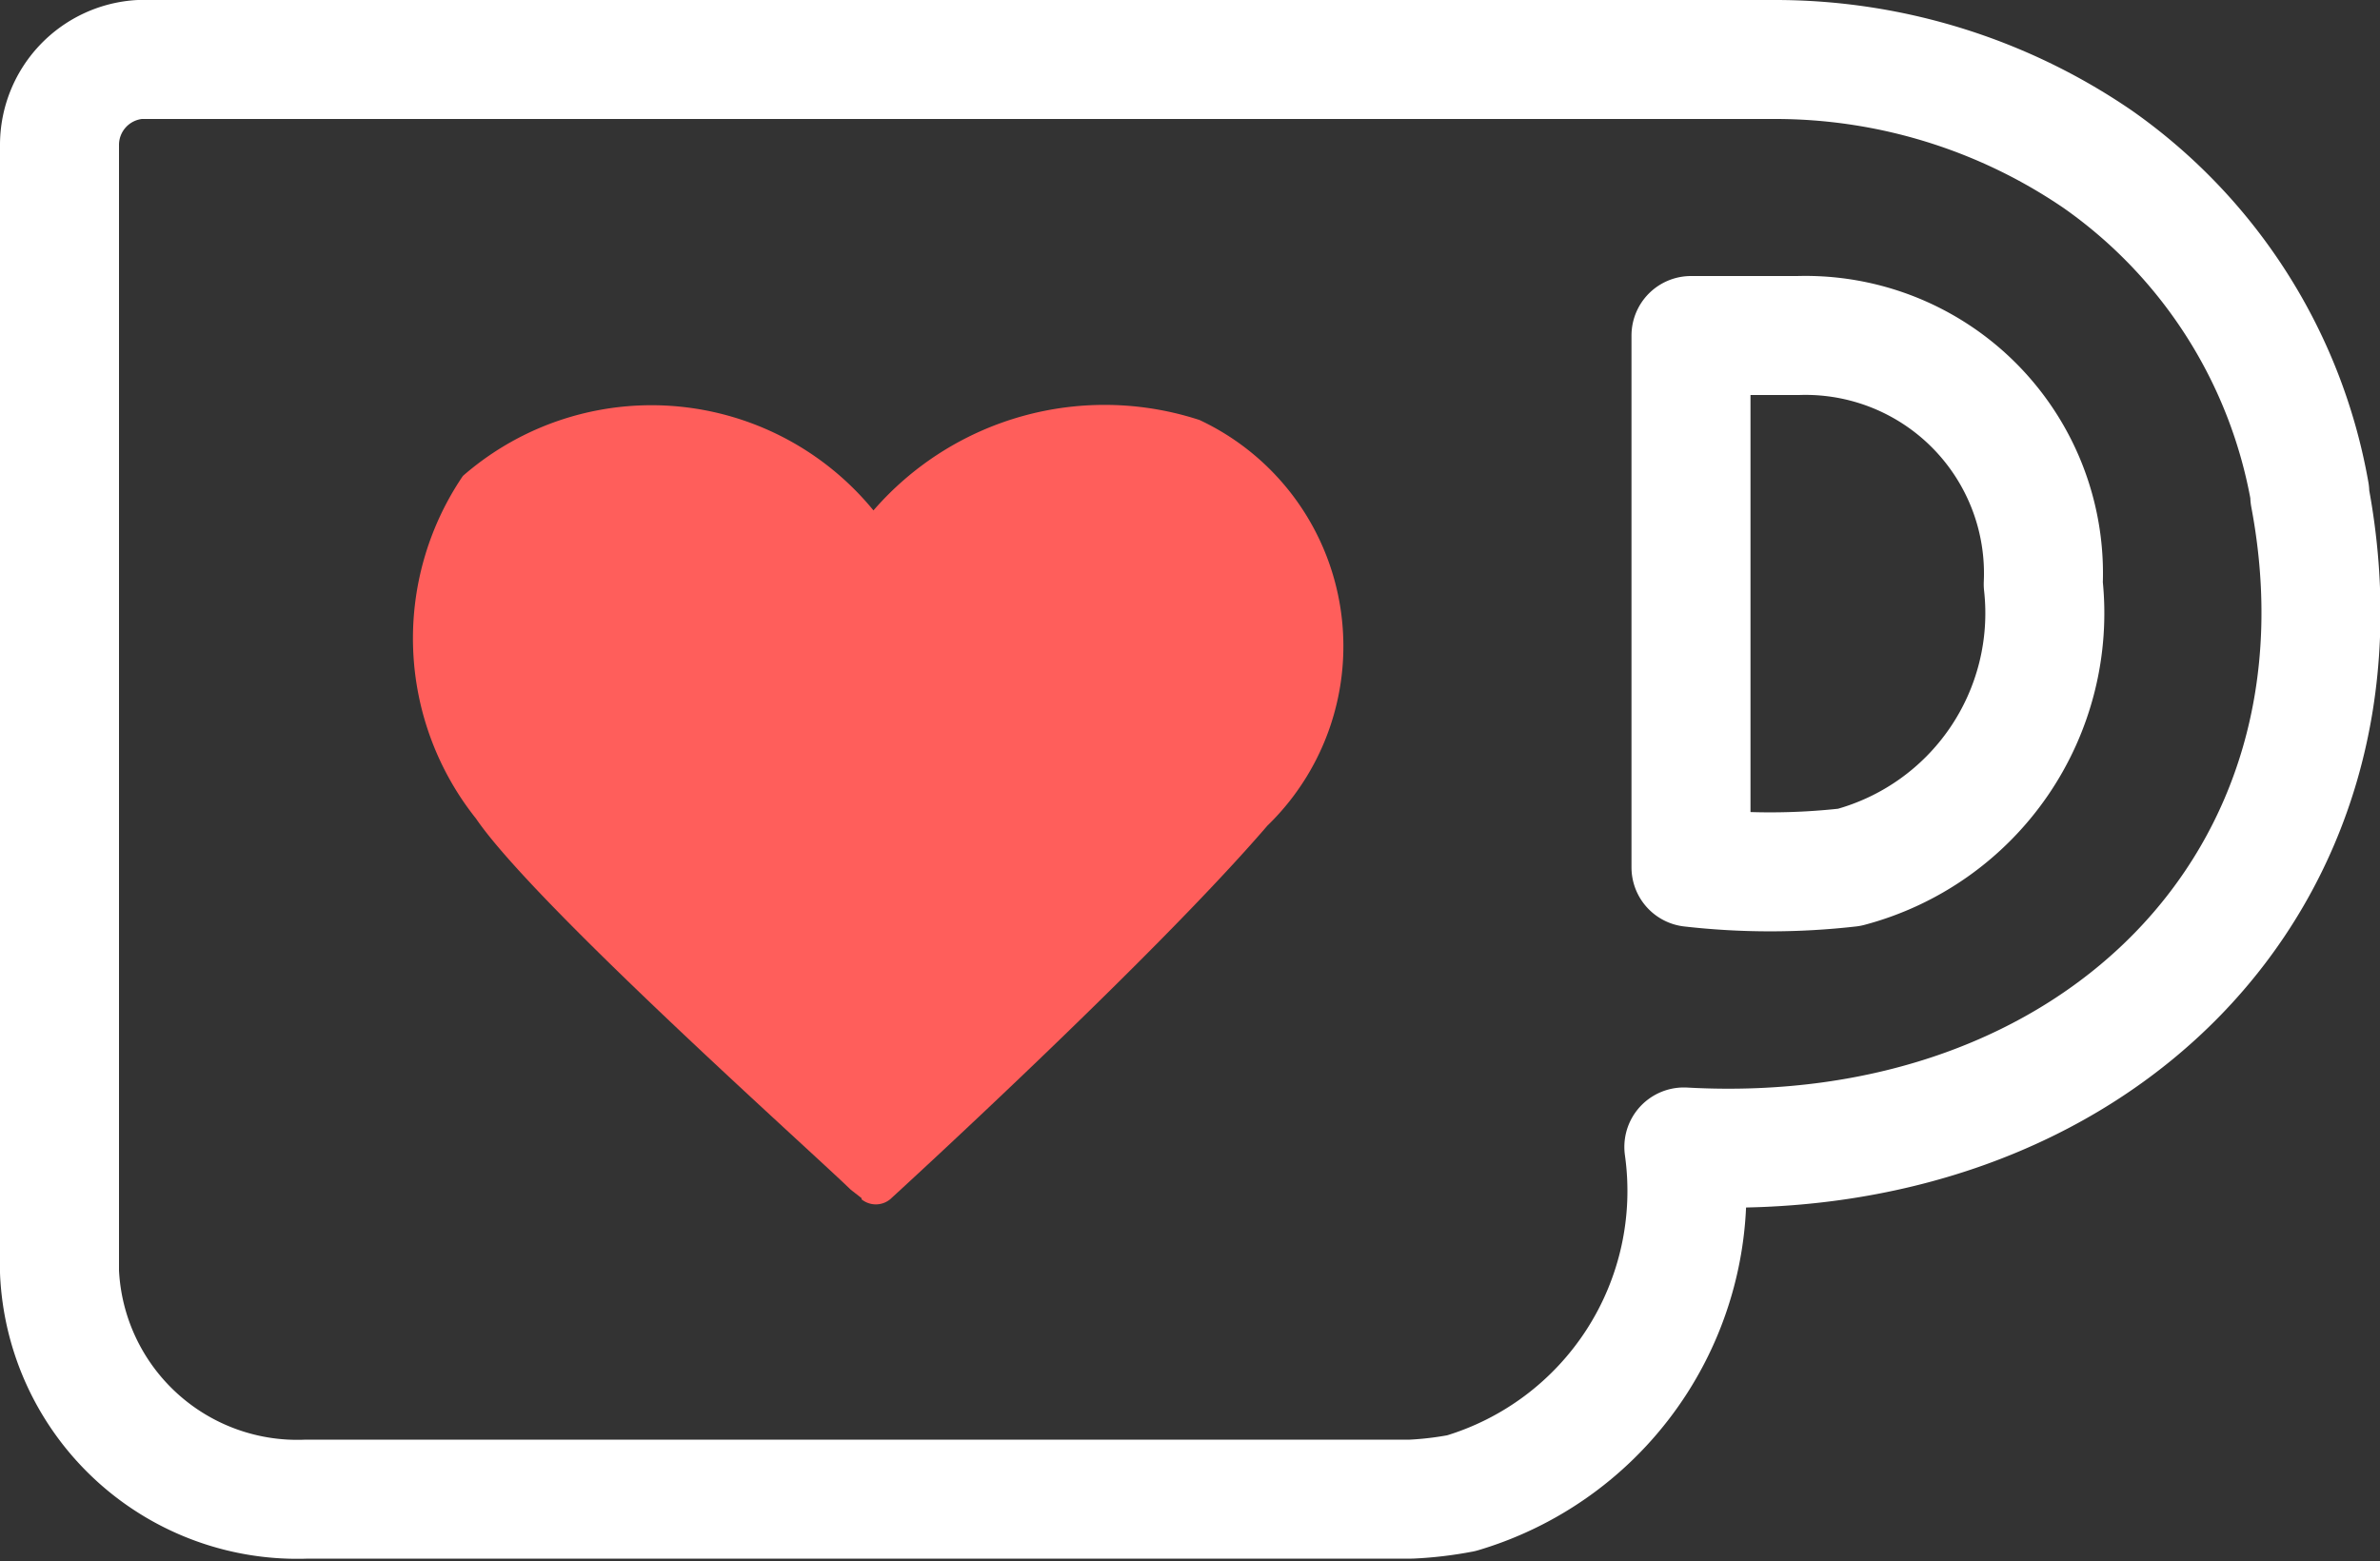
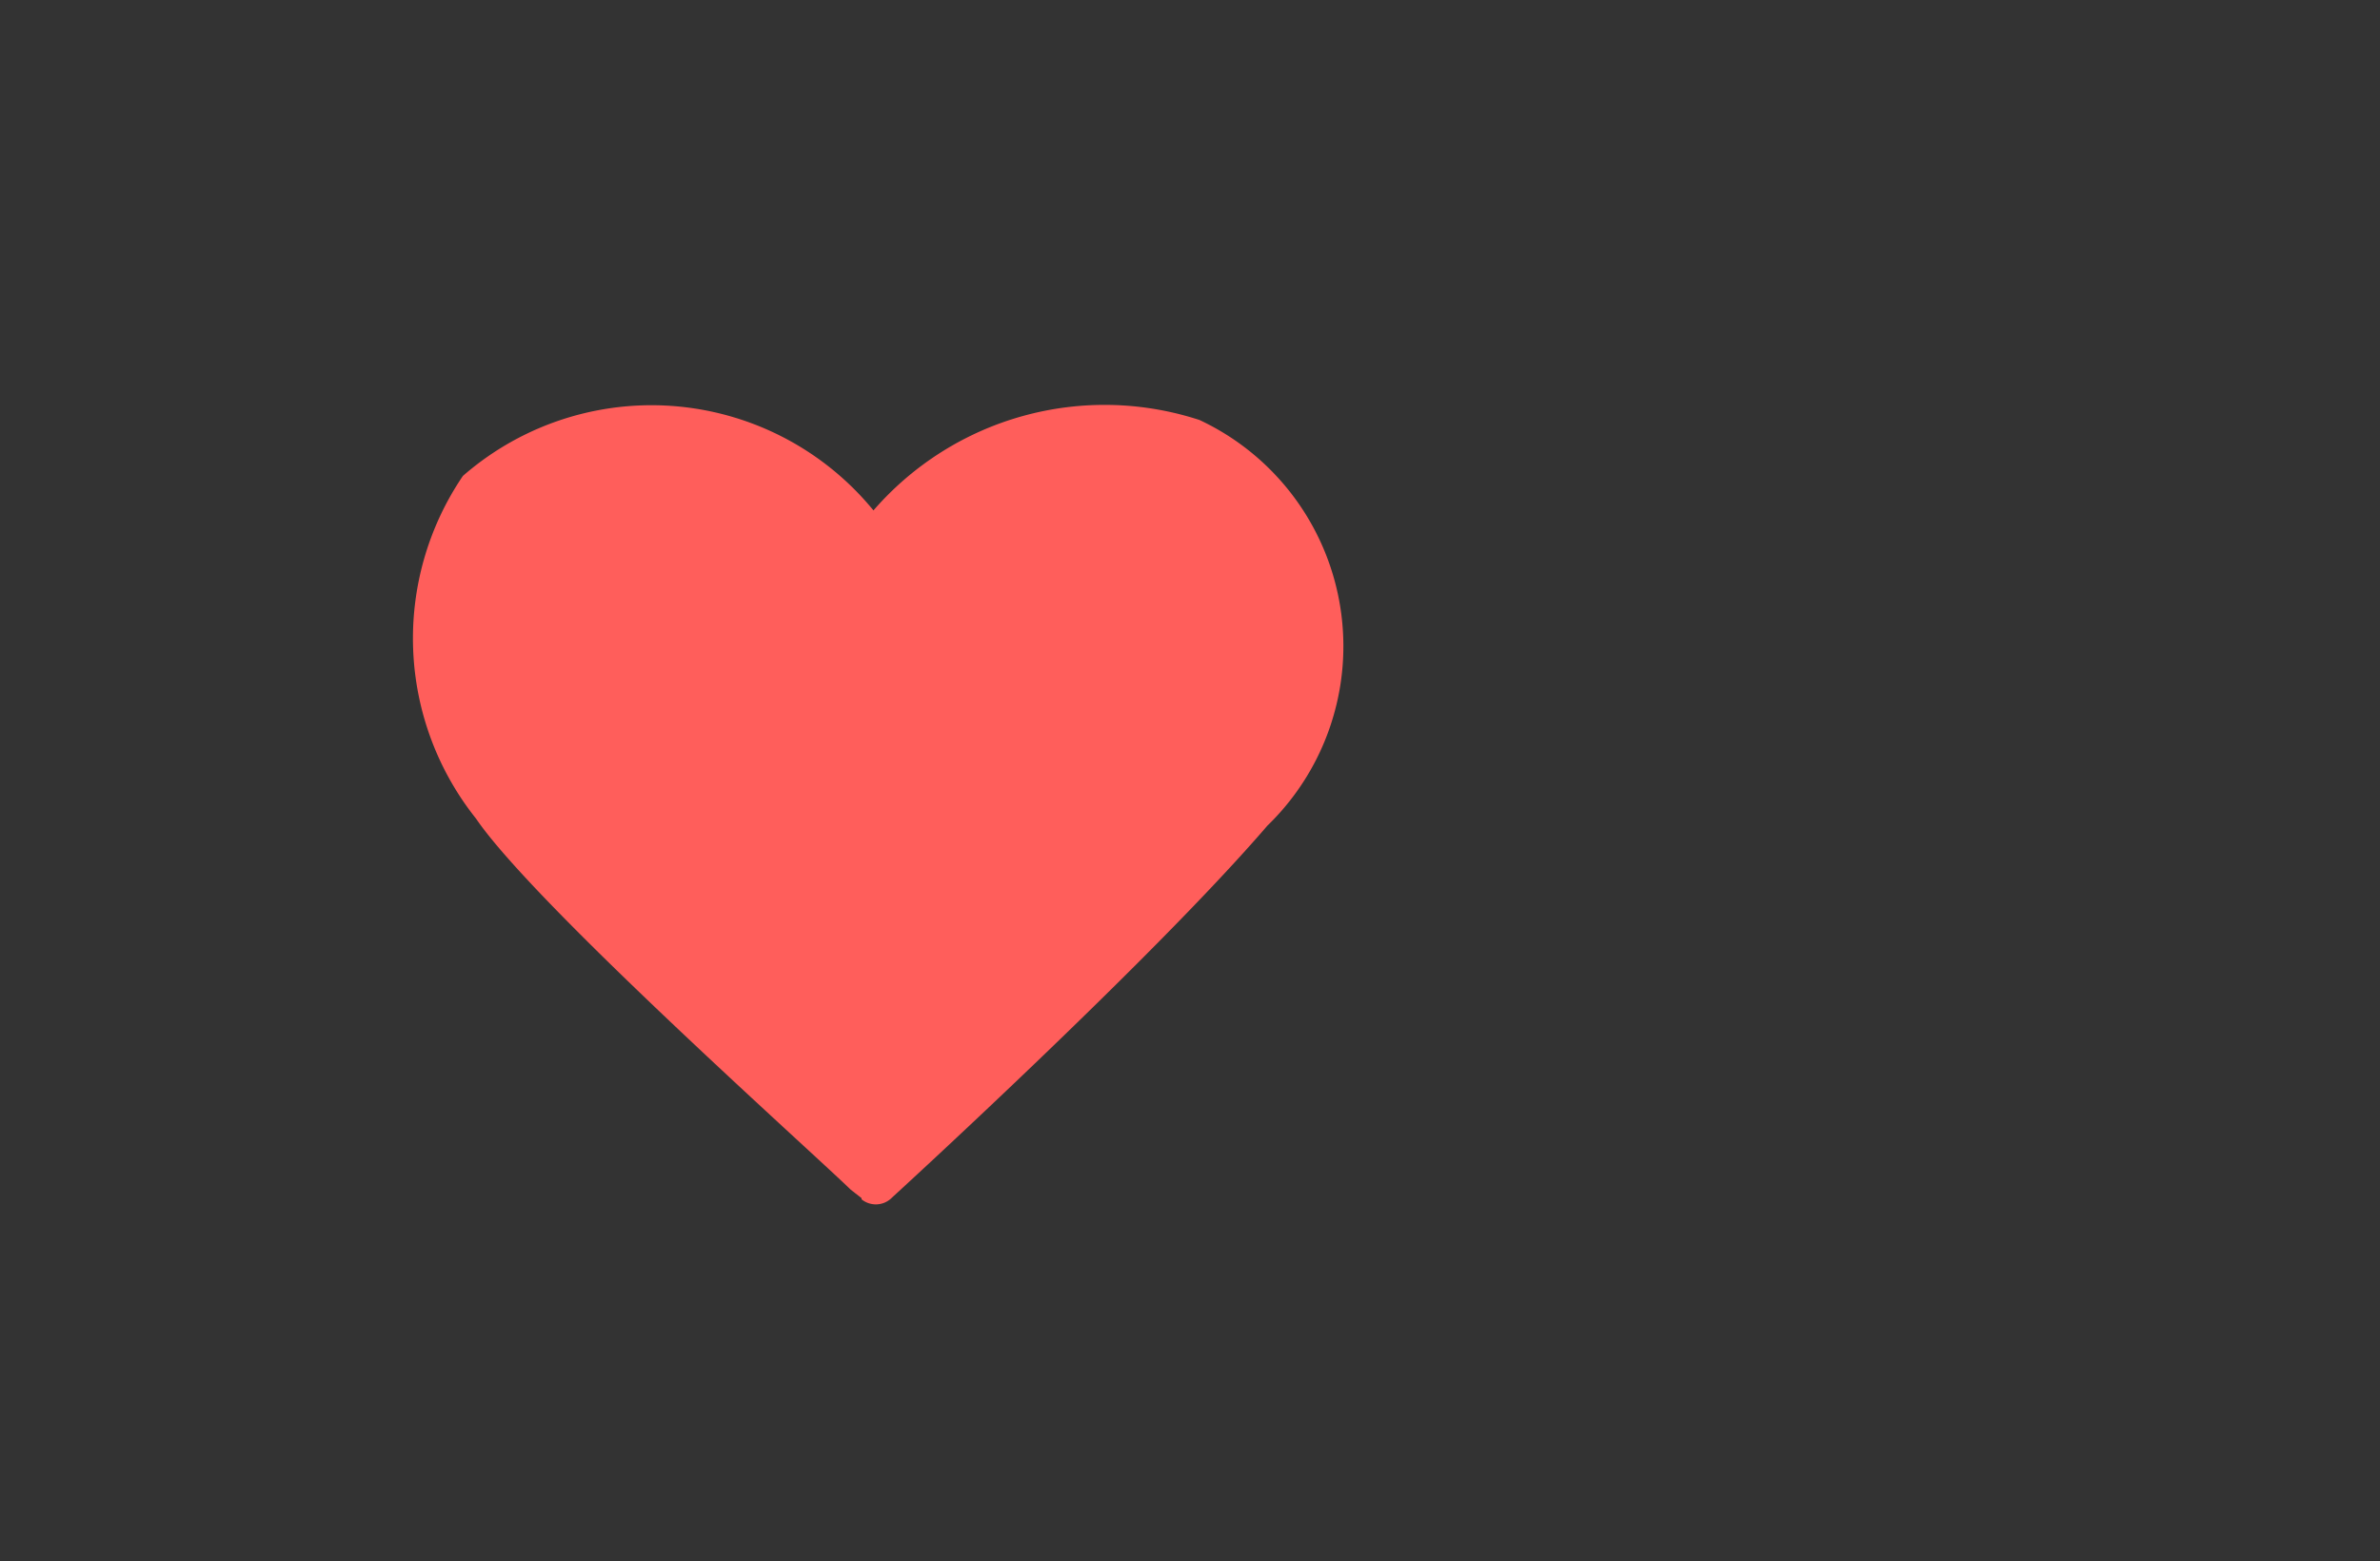
<svg xmlns="http://www.w3.org/2000/svg" id="Layer_1" data-name="Layer 1" viewBox="0 0 20 13.12">
  <rect x="0" y="0" width="20" height="13.12" fill="#333333" stroke="none" />
  <defs>
    <style>
      .cls-1 {
        fill: transparent;
        stroke: white;
        stroke-linecap: round;
        stroke-linejoin: round;
      }

      .cls-2 {
        fill: #ff5e5b;
      }
    </style>
  </defs>
  <title>Kofi_logo_RGB_Outline copy</title>
  <g id="layer1">
    <g id="g40">
      <g id="g4184">
-         <path id="path38" class="cls-1" d="M15.54,7.29a5.87,5.87,0,0,1-1.33,0V2.82h.9a2,2,0,0,1,2.06,2.09,2.21,2.21,0,0,1-1.63,2.38m3.87-3.15a4.34,4.34,0,0,0-1.78-2.8A4.8,4.8,0,0,0,14.91.5H1.17a.72.72,0,0,0-.67.71s0,.15,0,.15,0,6.08,0,9.33A2,2,0,0,0,2.58,12.6l9.28,0a3,3,0,0,0,.42-.05,2.65,2.65,0,0,0,1.87-2.91c3.44.19,5.87-2.24,5.26-5.47" />
        <path id="path42" class="cls-2" d="M7.24,10.08a.19.19,0,0,0,.24,0s2.19-2,3.17-3.14a2.1,2.1,0,0,0-.57-3.41,2.57,2.57,0,0,0-2.74.76A2.41,2.41,0,0,0,3.89,4,2.43,2.43,0,0,0,4,6.88C4.49,7.6,6.8,9.66,7.15,10l.09.07" />
      </g>
    </g>
  </g>
  <style class="darkreader darkreader--fallback">
    html,
    body,
    body :not(iframe) {
      background-color: #181a1b !important;
      border-color: #776e62 !important;
      color: #e8e6e3 !important;
    }
  </style>
</svg>